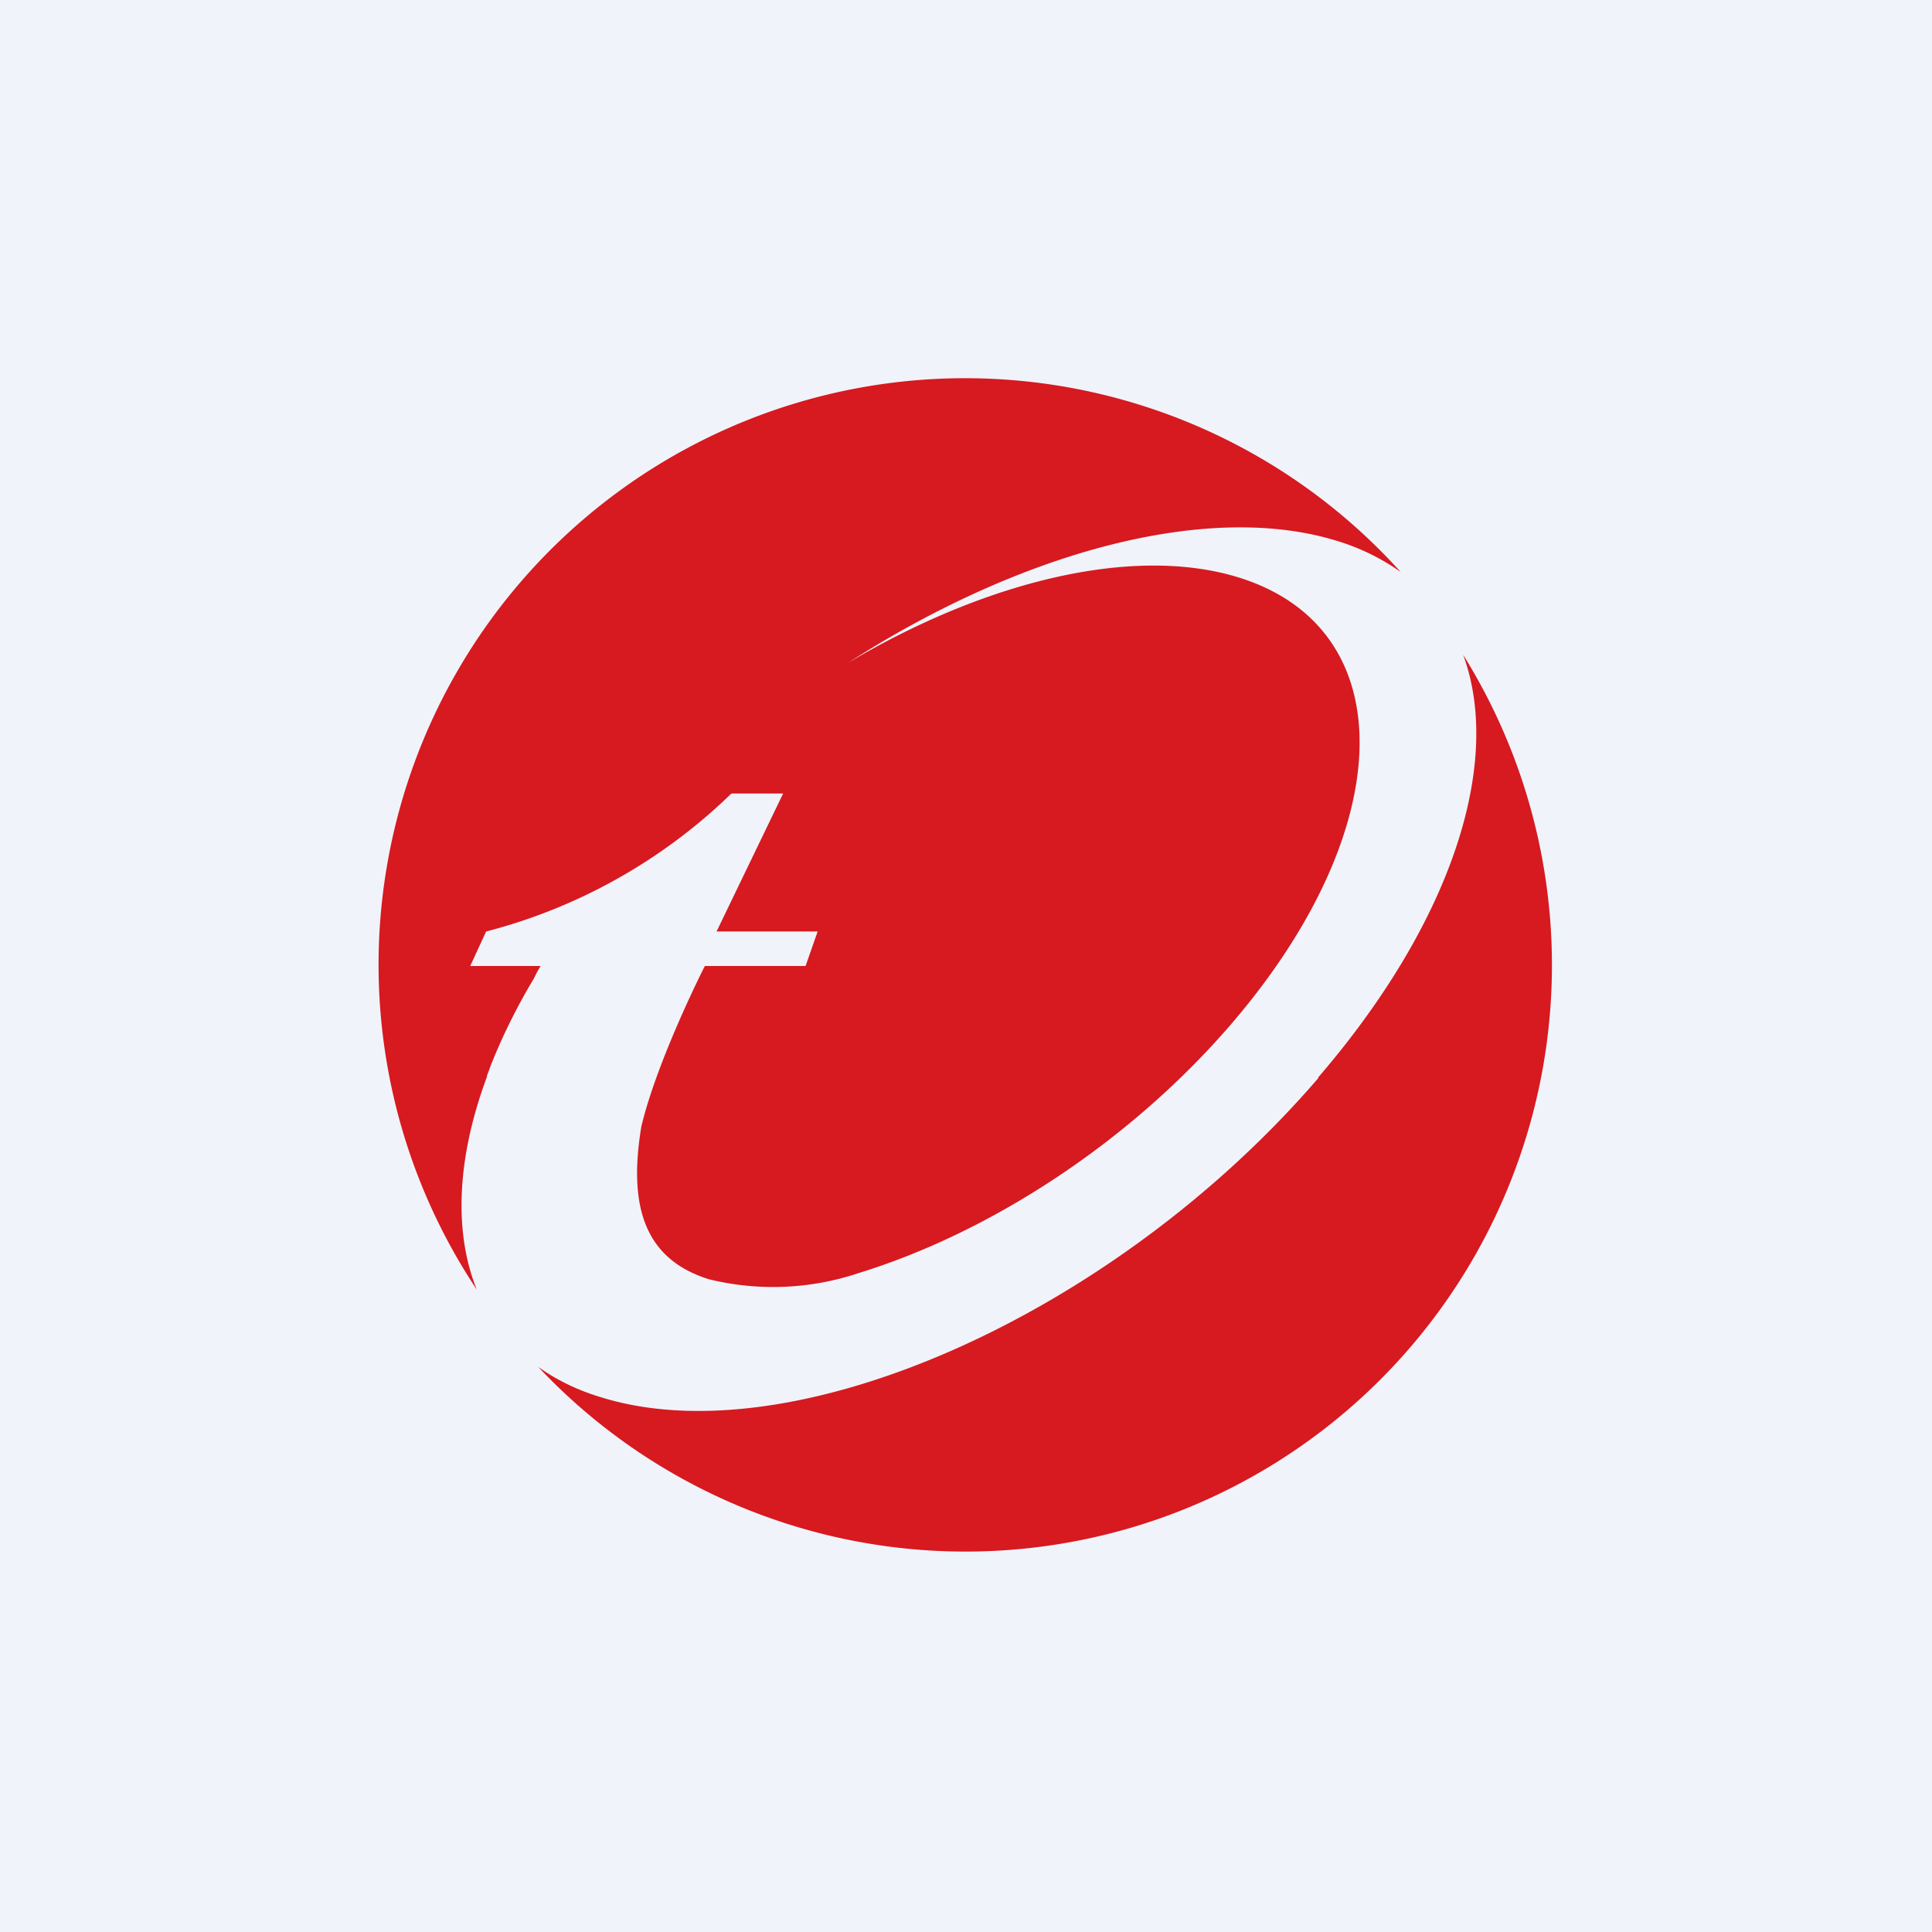
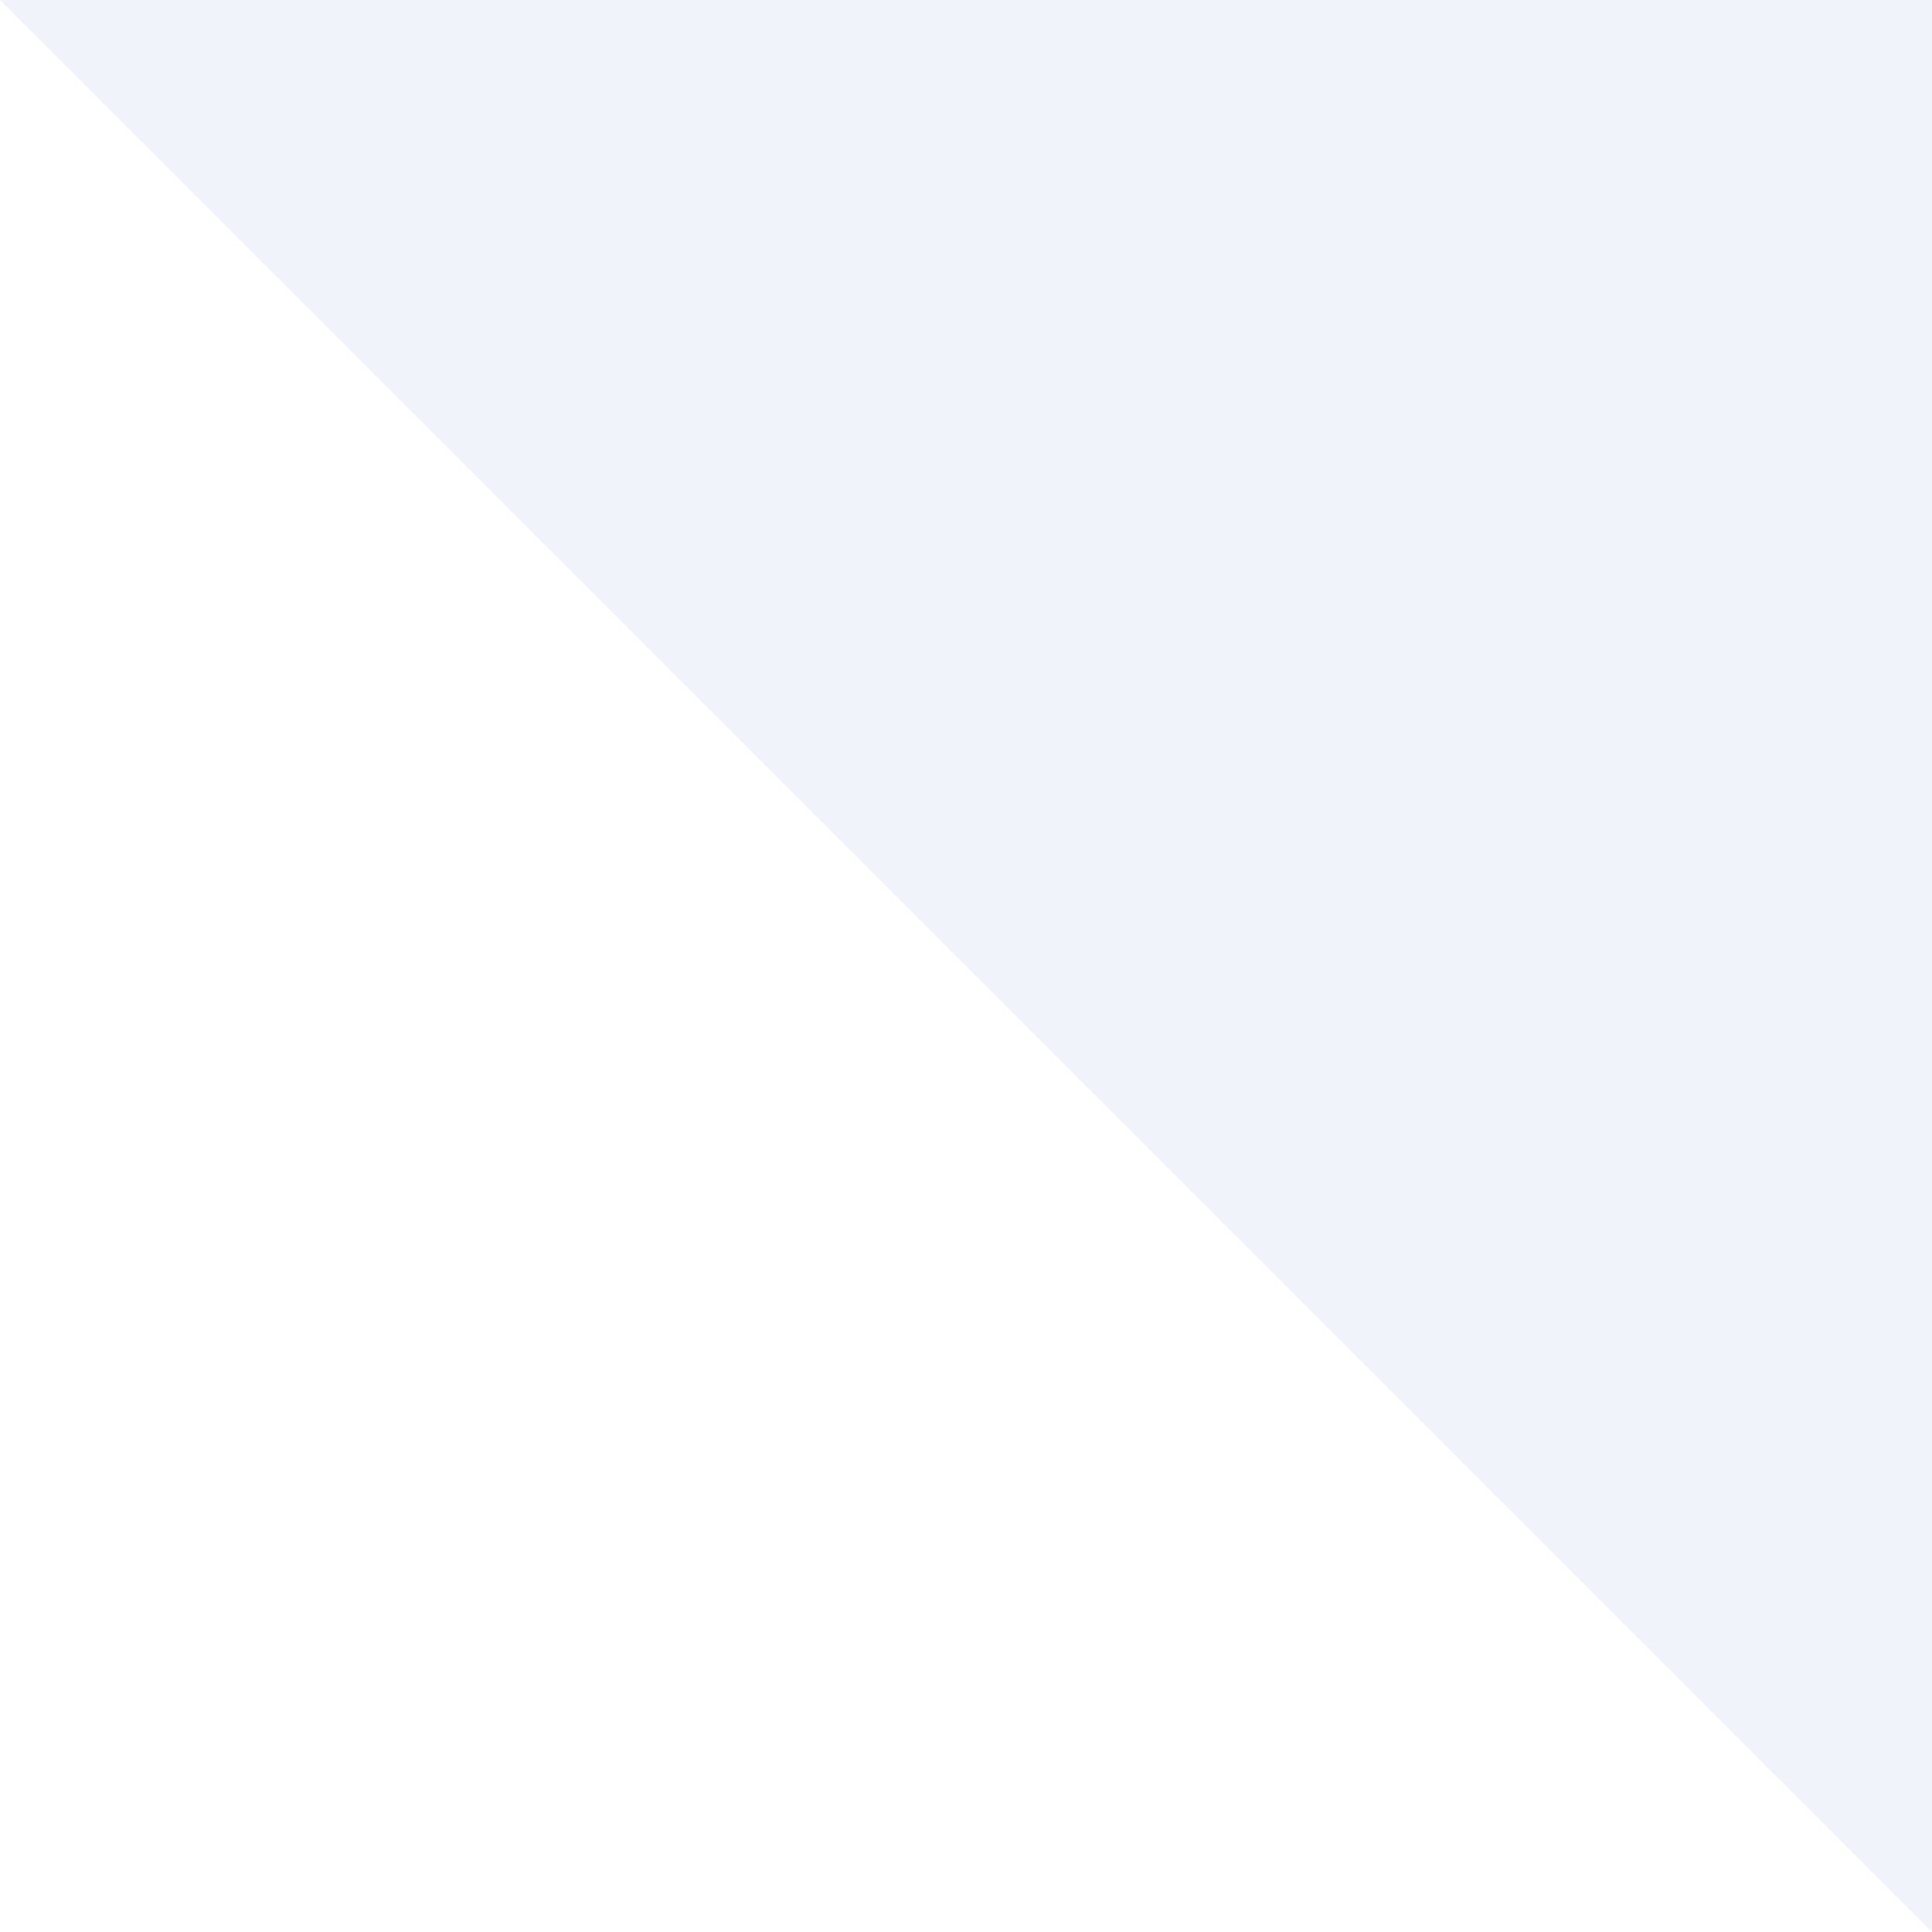
<svg xmlns="http://www.w3.org/2000/svg" width="56" height="56" viewBox="0 0 56 56">
-   <path fill="#F0F3FA" d="M0 0h56v56H0z" />
-   <path d="m14.12 31.19-.02.06c-.86 2.33-.95 4.47-.28 6.13a17 17 0 0 1 26.78-20.8 6.38 6.38 0 0 0-1.84-.9c-3.77-1.17-9.22.34-14.19 3.54 3.98-2.37 8.28-3.43 11.34-2.48 4.75 1.48 4.65 7.27-.22 12.94-2.96 3.44-7 6.05-10.8 7.22a7.81 7.81 0 0 1-4.34.18c-1.96-.61-2.32-2.25-1.96-4.43.47-1.96 1.84-4.65 1.84-4.65h2.92l.35-1h-2.93l1.93-4H21.2a15.92 15.92 0 0 1-7.11 4l-.46 1h2.04l-.1.17-.1.2c-.48.8-.88 1.61-1.2 2.4l-.03.07-.06.17-.07.18Zm24.08.05c3.93-4.56 5.35-9.17 4.21-12.26A17 17 0 0 1 15.6 39.62c.52.37 1.12.67 1.82.88 5.59 1.74 14.9-2.4 20.8-9.26Z" fill="#D71920" />
+   <path fill="#F0F3FA" d="M0 0h56v56z" />
</svg>